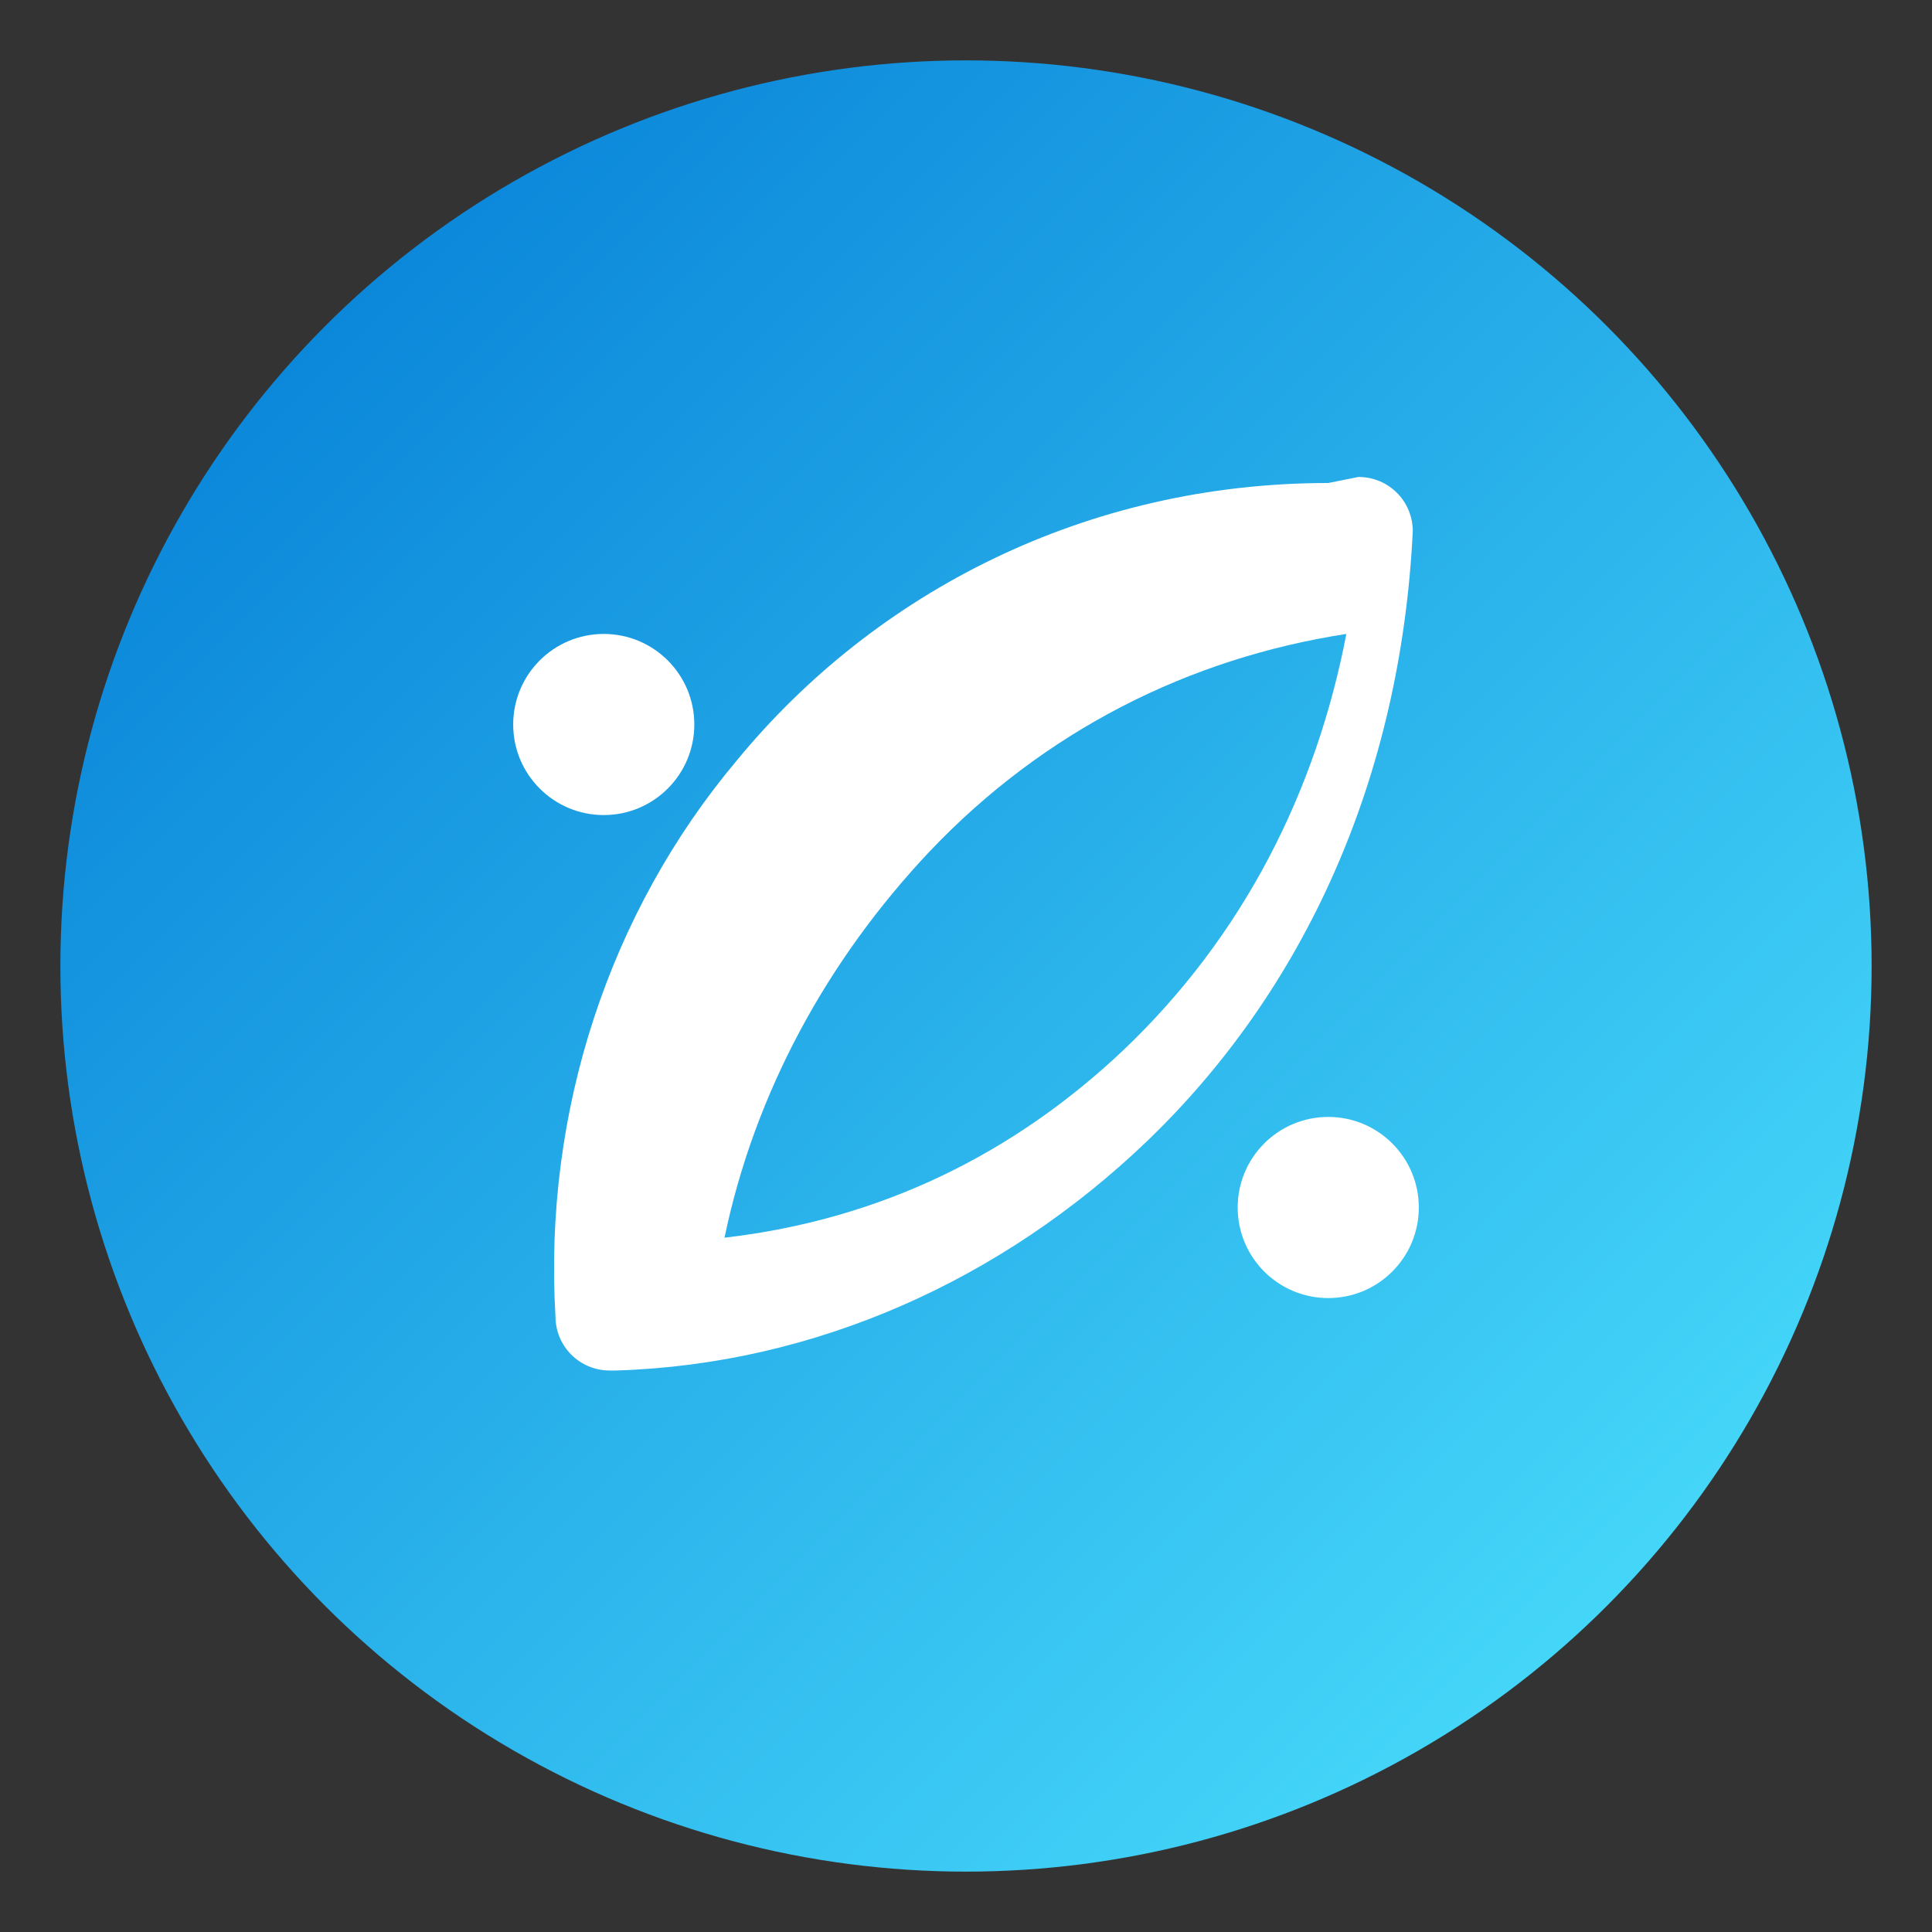
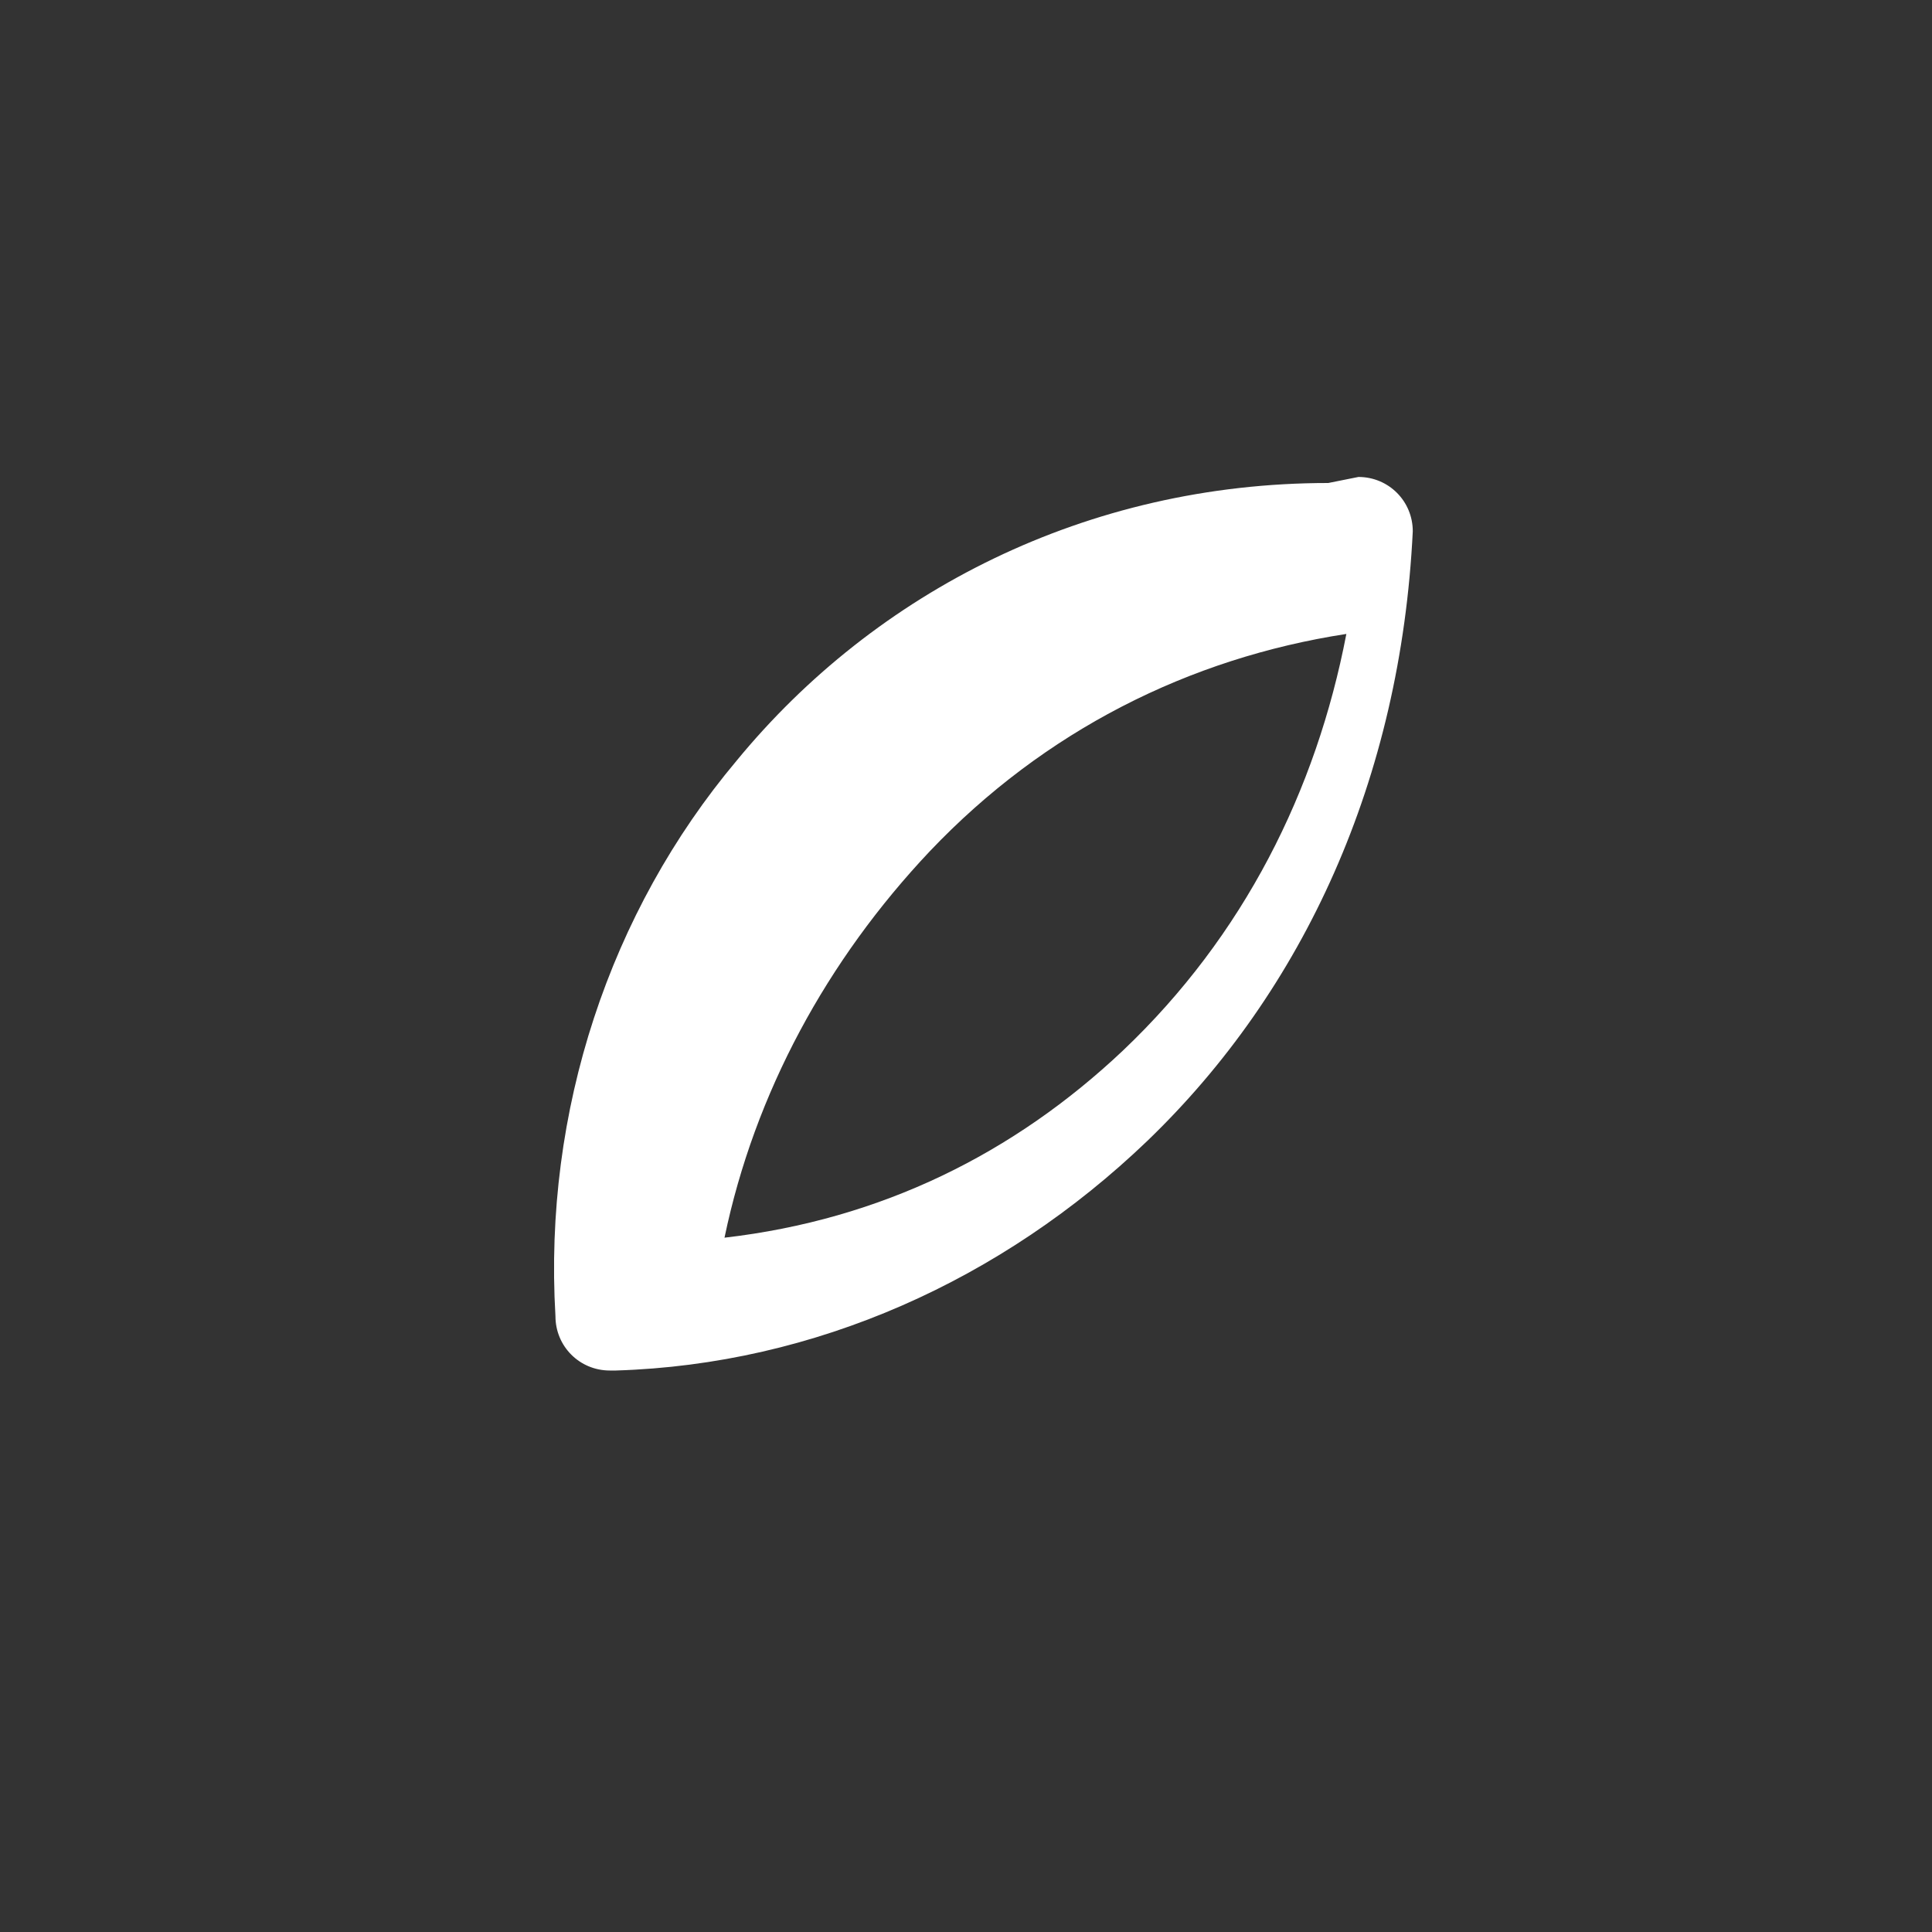
<svg xmlns="http://www.w3.org/2000/svg" viewBox="0 0 64 64" role="img" aria-label="Eden Genesis">
  <rect x="0" y="0" width="64" height="64" fill="#333333" stroke="none" />
  <title>Eden Genesis</title>
  <defs>
    <linearGradient id="fg" x1="0%" y1="0%" x2="100%" y2="100%">
      <stop offset="0%" stop-color="#0078d4" />
      <stop offset="100%" stop-color="#50e6ff" />
    </linearGradient>
  </defs>
-   <circle cx="32" cy="32" r="30" fill="url(#fg)" />
  <g fill="#ffffff">
    <path d="M44 16c-8 0-15 3.6-19.6 9.2-4.2 5-6.4 11.6-6 18.4 0 1 .8 1.8 1.8 1.8h.2c6.6-.2 12.8-3 17.6-7.6 5.2-5 8.4-12 8.8-20.2 0-1-.8-1.8-1.8-1.8zm-20 25c1-4.8 3.4-9.2 6.8-12.8 3.8-4 8.6-6.4 13.8-7.2-1 5.2-3.4 10-7.4 13.8-3.6 3.4-8 5.6-13.2 6.2z" />
-     <circle cx="20" cy="24" r="3" />
-     <circle cx="44" cy="40" r="3" />
  </g>
</svg>